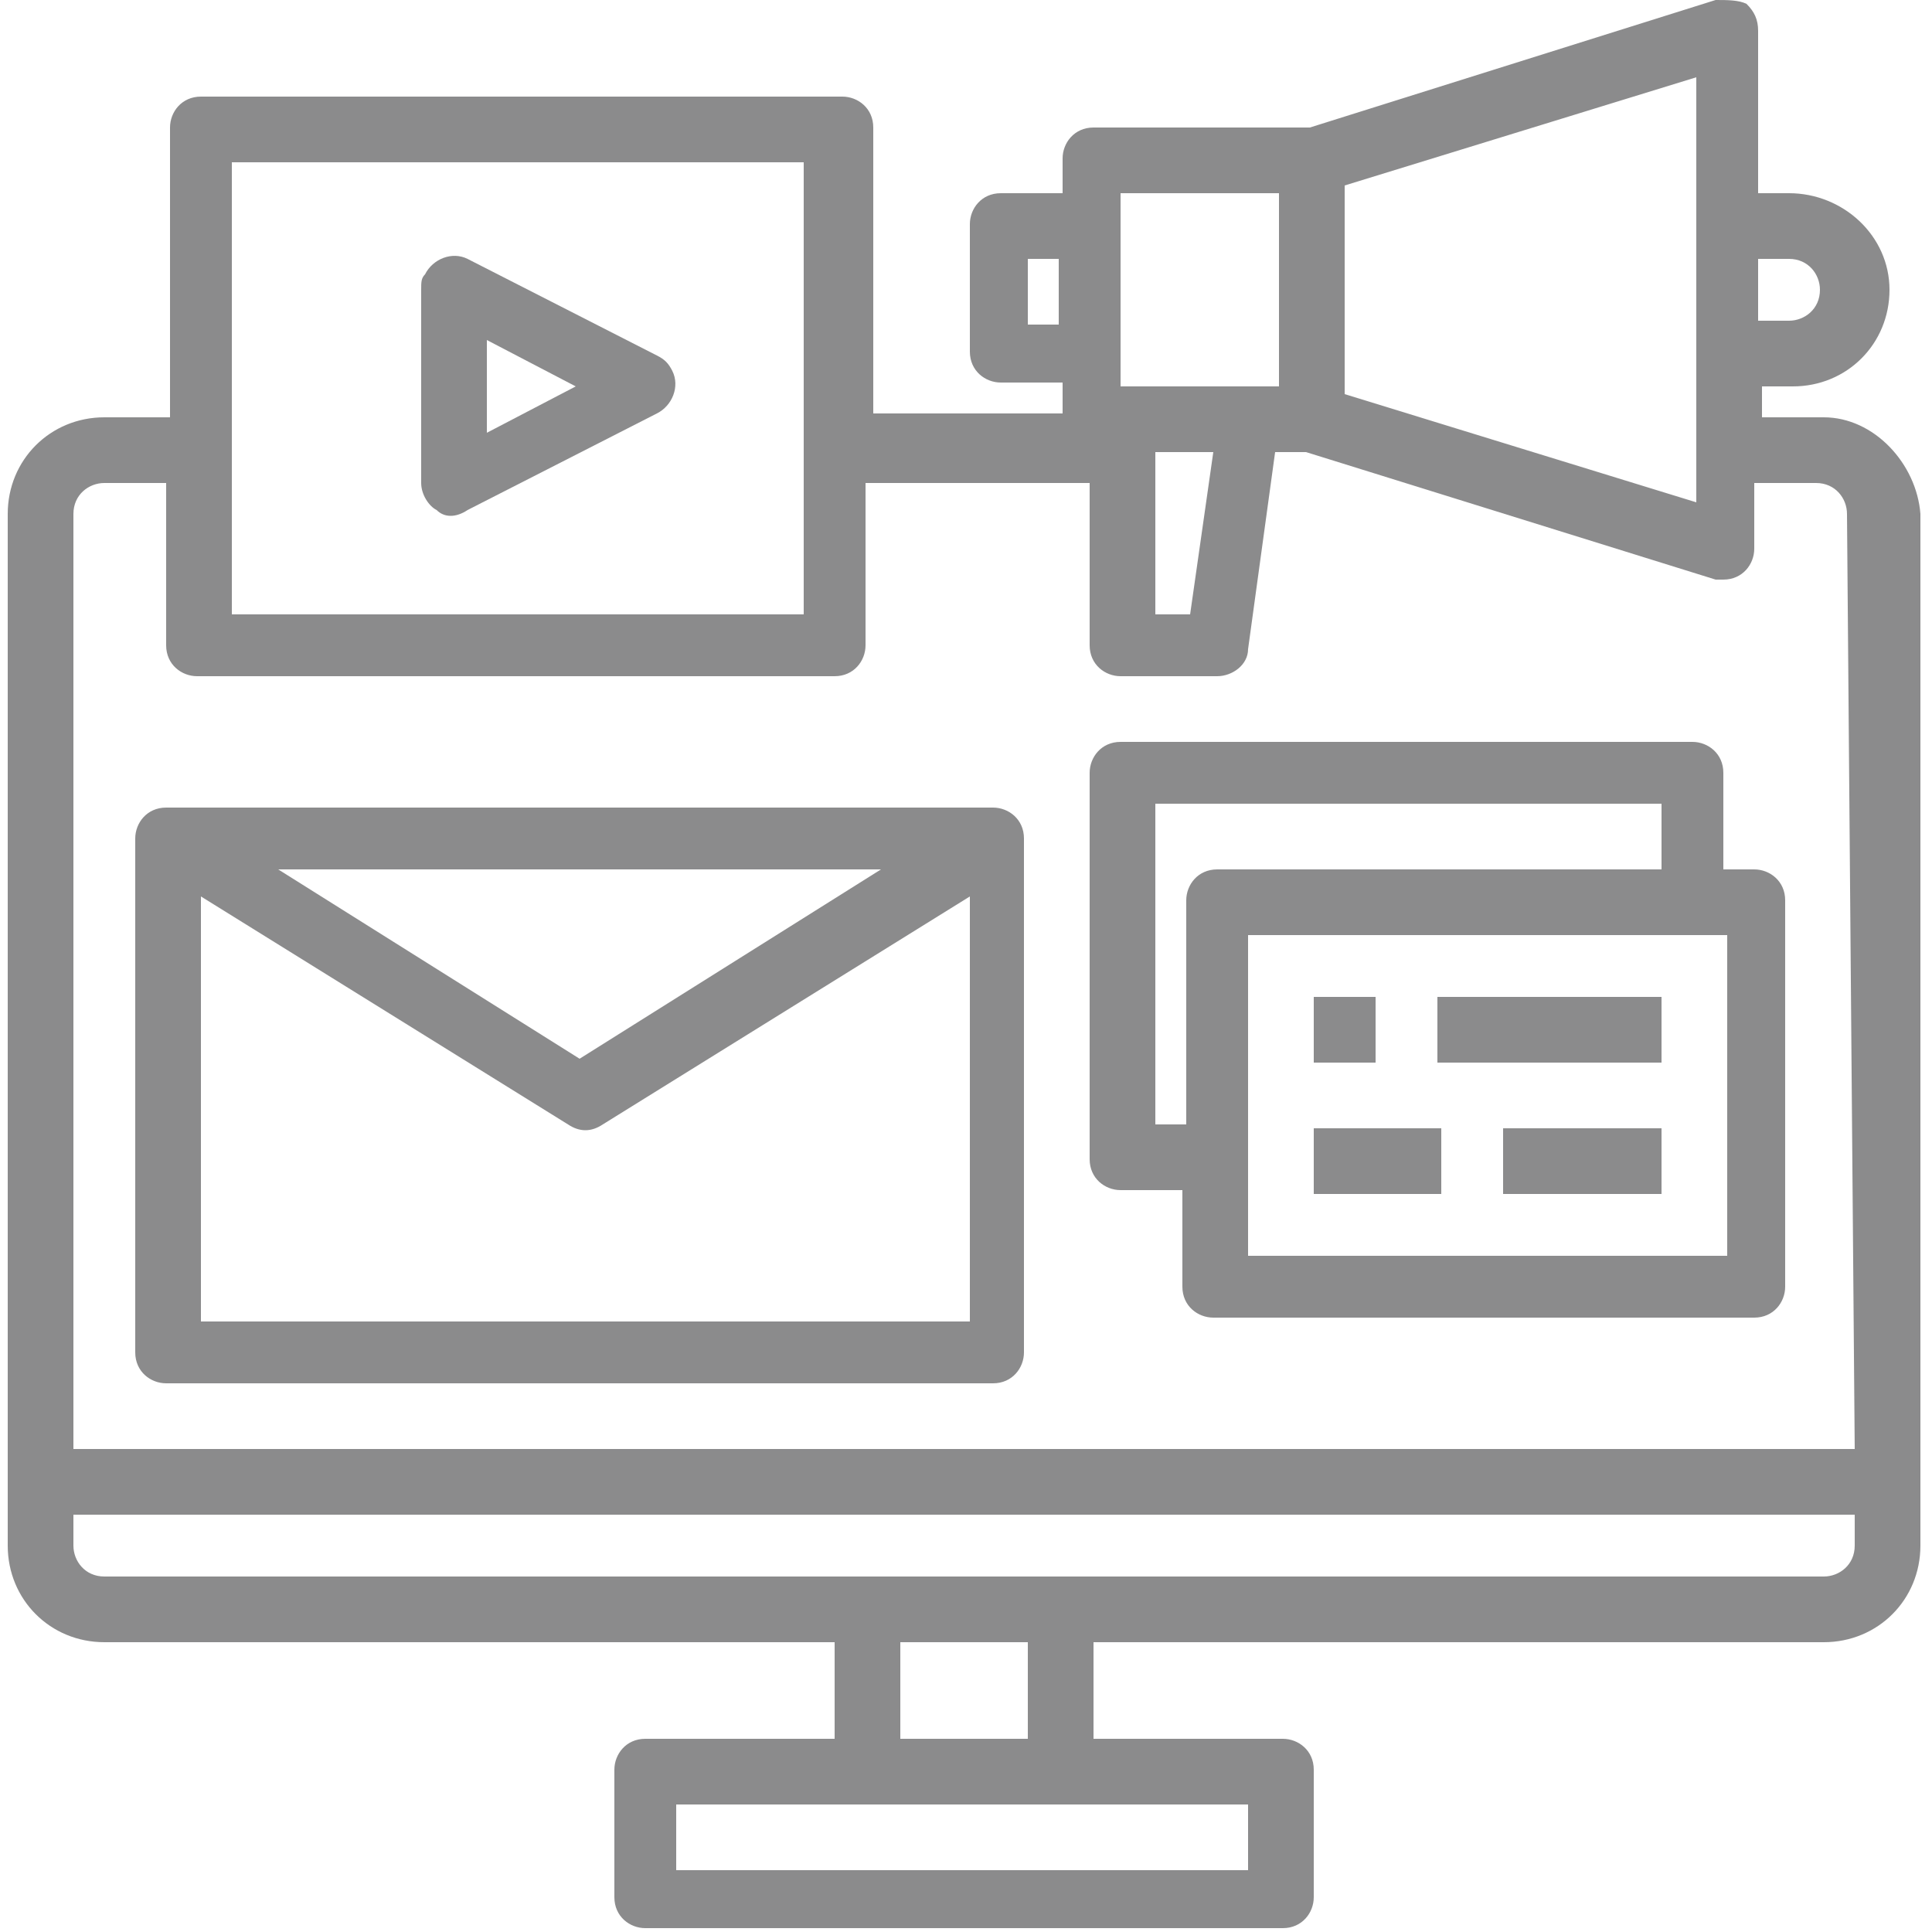
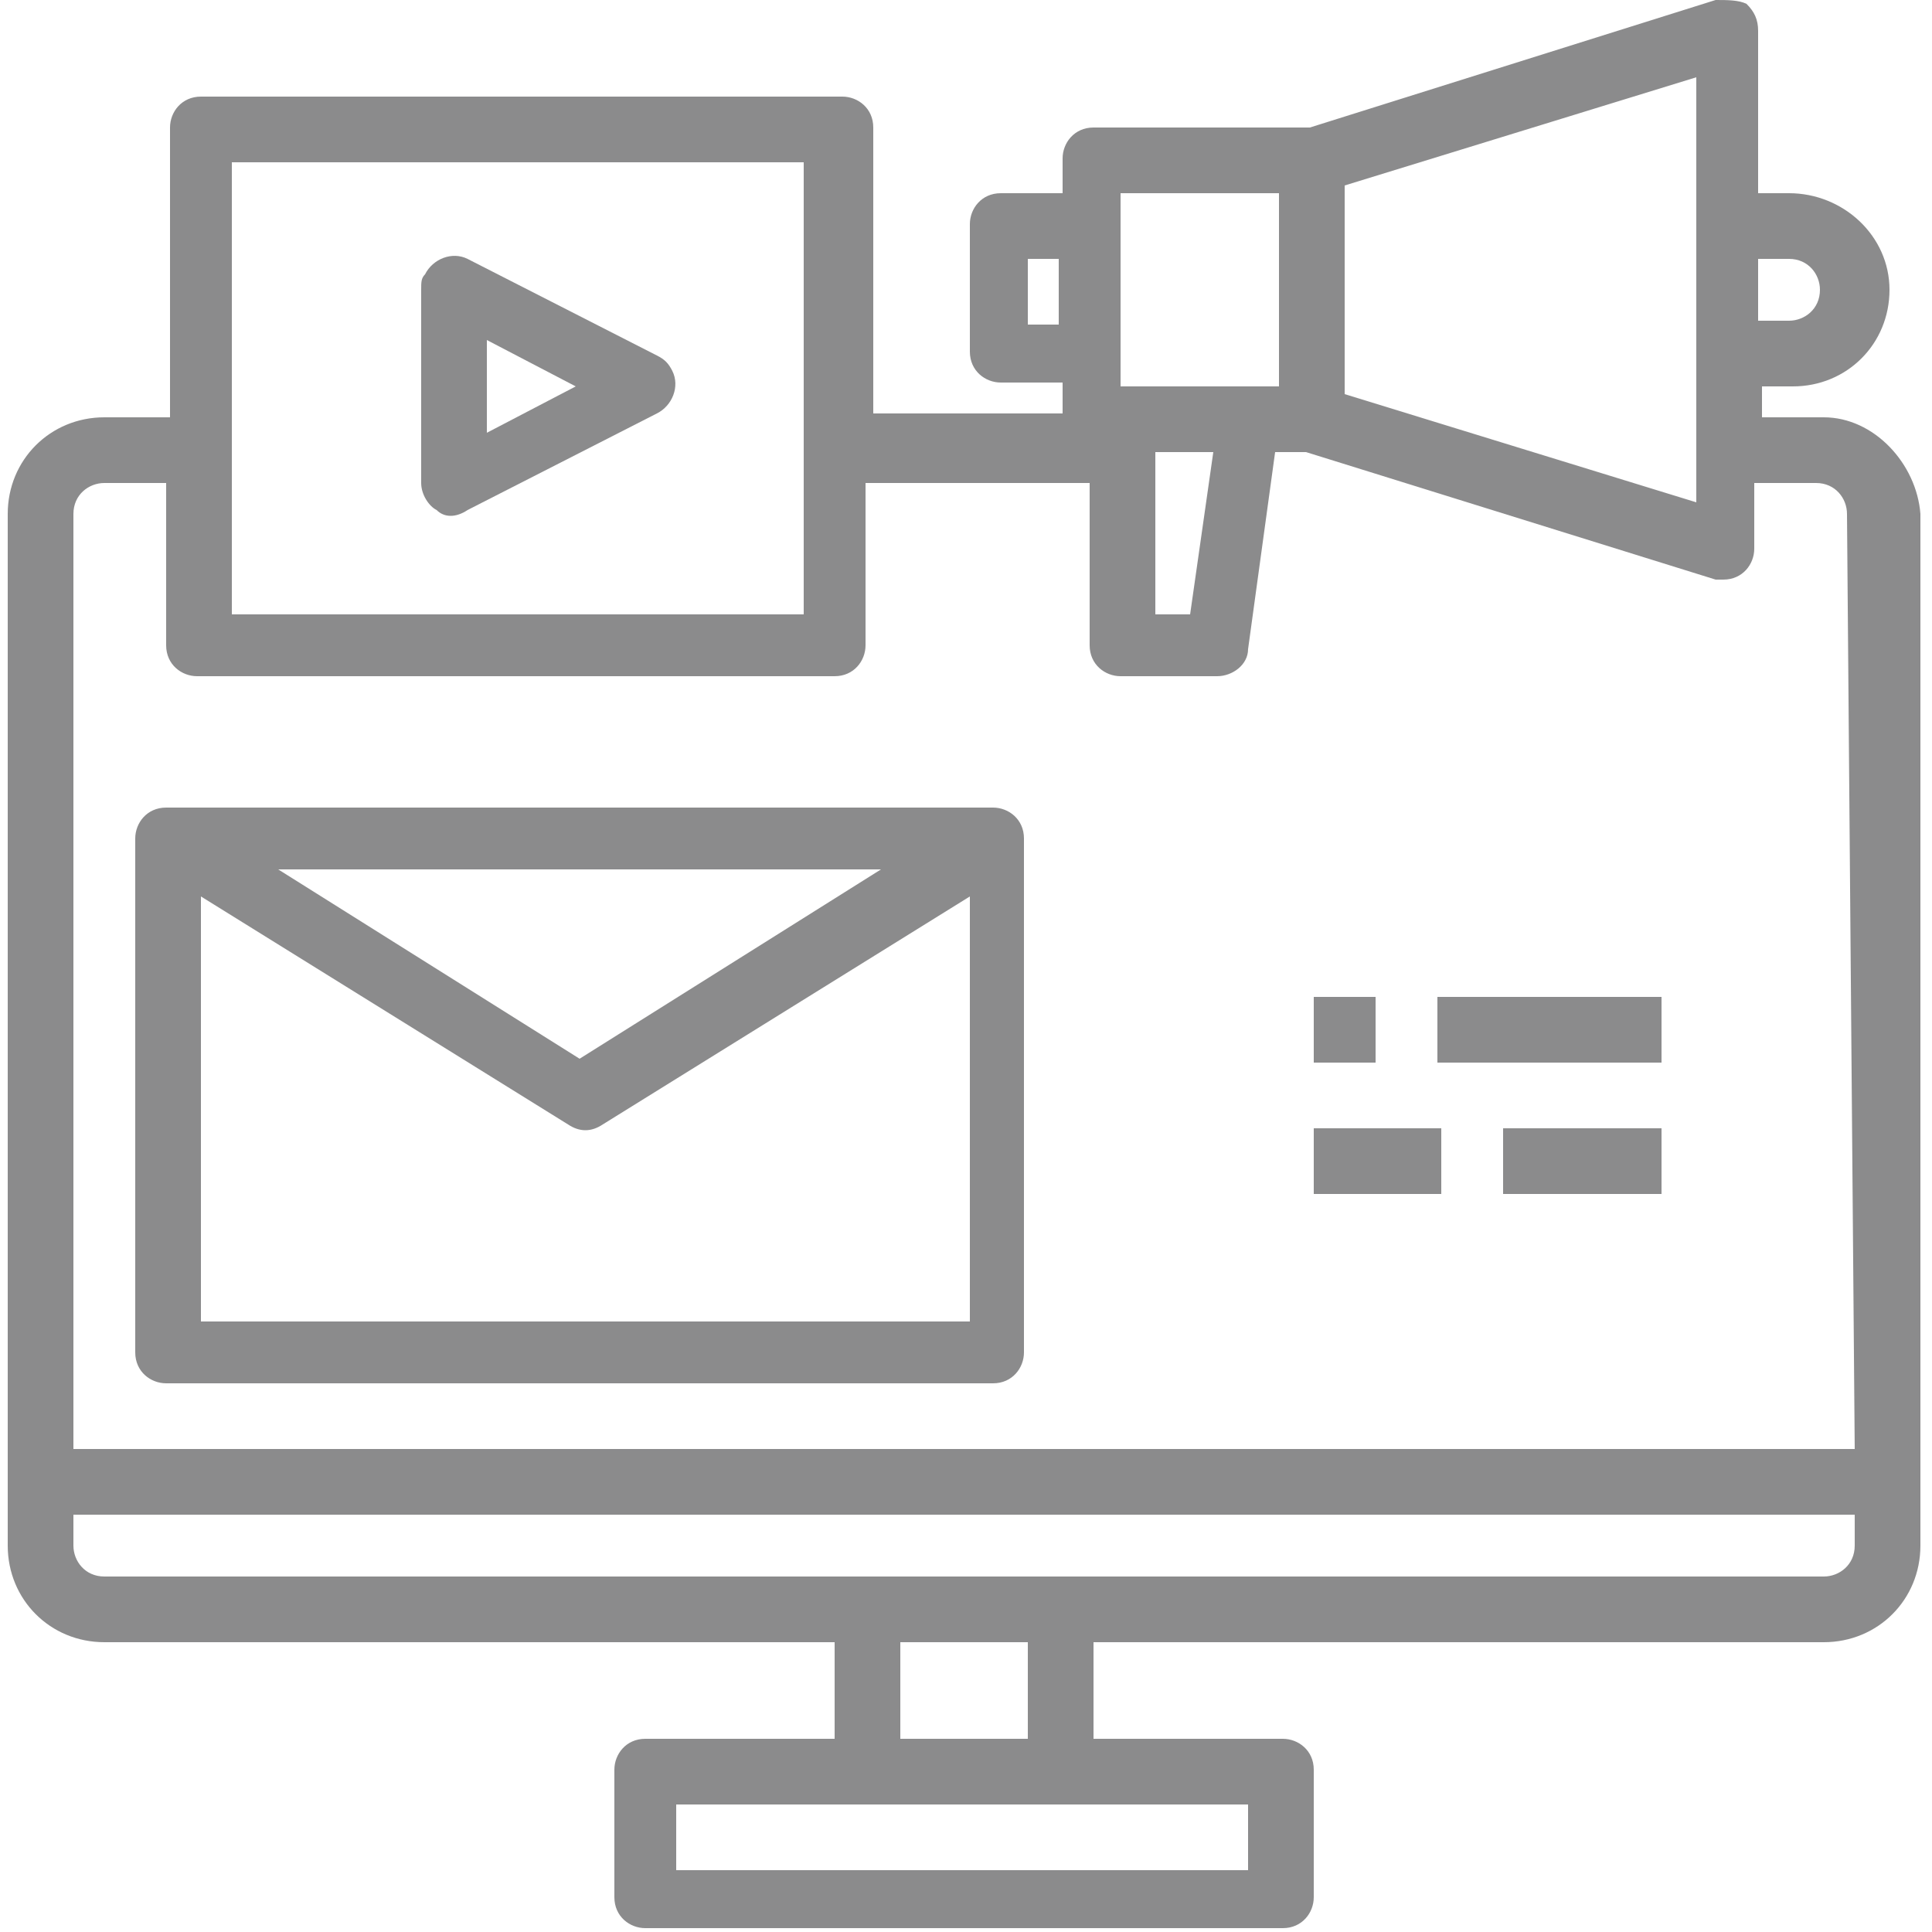
<svg xmlns="http://www.w3.org/2000/svg" version="1.1" id="Layer_1" x="0px" y="0px" width="50px" height="50px" viewBox="0 0 50 50" style="enable-background:new 0 0 50 50;" xml:space="preserve">
  <style type="text/css">
	.st0{fill:#8B8B8C;}
</style>
  <g id="media-monitor-screen-Digital_Marketing">
    <path class="st0" d="M47.2,10.8h-1.6V10h0.8c1.4,0,2.5-1.1,2.5-2.5S47.7,5,46.3,5l0,0h-0.8V0.8c0-0.3-0.1-0.5-0.3-0.7   C45,0,44.7,0,44.4,0L33.9,3.3h-5.6c-0.5,0-0.8,0.4-0.8,0.8V5h-1.6c-0.5,0-0.8,0.4-0.8,0.8v3.3c0,0.5,0.4,0.8,0.8,0.8h1.6v0.8h-4.9   V3.3c0-0.5-0.4-0.8-0.8-0.8H5.2c-0.5,0-0.8,0.4-0.8,0.8v7.5H2.7c-1.4,0-2.5,1.1-2.5,2.5V40c0,1.4,1.1,2.5,2.5,2.5h18.9V45h-4.9   c-0.5,0-0.8,0.4-0.8,0.8v3.3c0,0.5,0.4,0.8,0.8,0.8h16.5c0.5,0,0.8-0.4,0.8-0.8v-3.3c0-0.5-0.4-0.8-0.8-0.8h-4.9v-2.5h18.9   c1.4,0,2.5-1.1,2.5-2.5V13.3C49.6,12,48.5,10.8,47.2,10.8z M45.5,6.7h0.8c0.5,0,0.8,0.4,0.8,0.8c0,0.5-0.4,0.8-0.8,0.8h-0.8V6.7z    M34.8,4.8L43.9,2V13l-9.1-2.8V4.8z M29,5h4.1v5H29V5z M31.4,11.7l-0.6,4.2h-0.9v-4.2H31.4z M26.6,8.3V6.7h0.8v1.7H26.6z M6,4.2   h14.8v11.7H6V4.2z M32.3,46.7v1.7H17.5v-1.7H32.3z M23.3,45v-2.5h3.3V45H23.3z M48,40c0,0.5-0.4,0.8-0.8,0.8H2.7   c-0.5,0-0.8-0.4-0.8-0.8v-0.8H48V40z M48,37.5H1.9V13.3c0-0.5,0.4-0.8,0.8-0.8h1.6v4.2c0,0.5,0.4,0.8,0.8,0.8h16.5   c0.5,0,0.8-0.4,0.8-0.8v-4.2h5.8v4.2c0,0.5,0.4,0.8,0.8,0.8h2.5c0.4,0,0.8-0.3,0.8-0.7l0.7-5.1h0.8L44.4,15c0.1,0,0.2,0,0.2,0   c0.5,0,0.8-0.4,0.8-0.8v-1.7h1.6c0.5,0,0.8,0.4,0.8,0.8L48,37.5z" />
    <path class="st0" d="M4.3,35.8h21.4c0.5,0,0.8-0.4,0.8-0.8V21.7c0-0.5-0.4-0.8-0.8-0.8H4.3c-0.5,0-0.8,0.4-0.8,0.8V35   C3.5,35.5,3.9,35.8,4.3,35.8z M5.2,34.2v-11l9.5,5.9c0.3,0.2,0.6,0.2,0.9,0l9.5-5.9v11H5.2z M7.2,22.5h15.6L15,27.4L7.2,22.5z" />
-     <path class="st0" d="M29,30.8h1.6v2.5c0,0.5,0.4,0.8,0.8,0.8h14c0.5,0,0.8-0.4,0.8-0.8v-10c0-0.5-0.4-0.8-0.8-0.8h-0.8V20   c0-0.5-0.4-0.8-0.8-0.8H29c-0.5,0-0.8,0.4-0.8,0.8v10C28.2,30.5,28.6,30.8,29,30.8z M44.7,32.5H32.3v-8.3h12.4V32.5z M29.9,20.8H43   v1.7H31.5c-0.5,0-0.8,0.4-0.8,0.8v5.8h-0.8V20.8z" />
    <path class="st0" d="M34,25.8h1.6v1.7H34V25.8z" />
    <path class="st0" d="M37.3,25.8H43v1.7h-5.8V25.8z" />
    <path class="st0" d="M34,29.2h3.3v1.7H34V29.2z" />
    <path class="st0" d="M38.9,29.2H43v1.7h-4.1V29.2z" />
    <path class="st0" d="M11.3,13.2c0.2,0.2,0.5,0.2,0.8,0l4.9-2.5c0.4-0.2,0.6-0.7,0.4-1.1c-0.1-0.2-0.2-0.3-0.4-0.4l-4.9-2.5   c-0.4-0.2-0.9,0-1.1,0.4c-0.1,0.1-0.1,0.2-0.1,0.4v5C10.9,12.8,11.1,13.1,11.3,13.2z M12.6,8.8l2.3,1.2l-2.3,1.2V8.8z" />
  </g>
</svg>